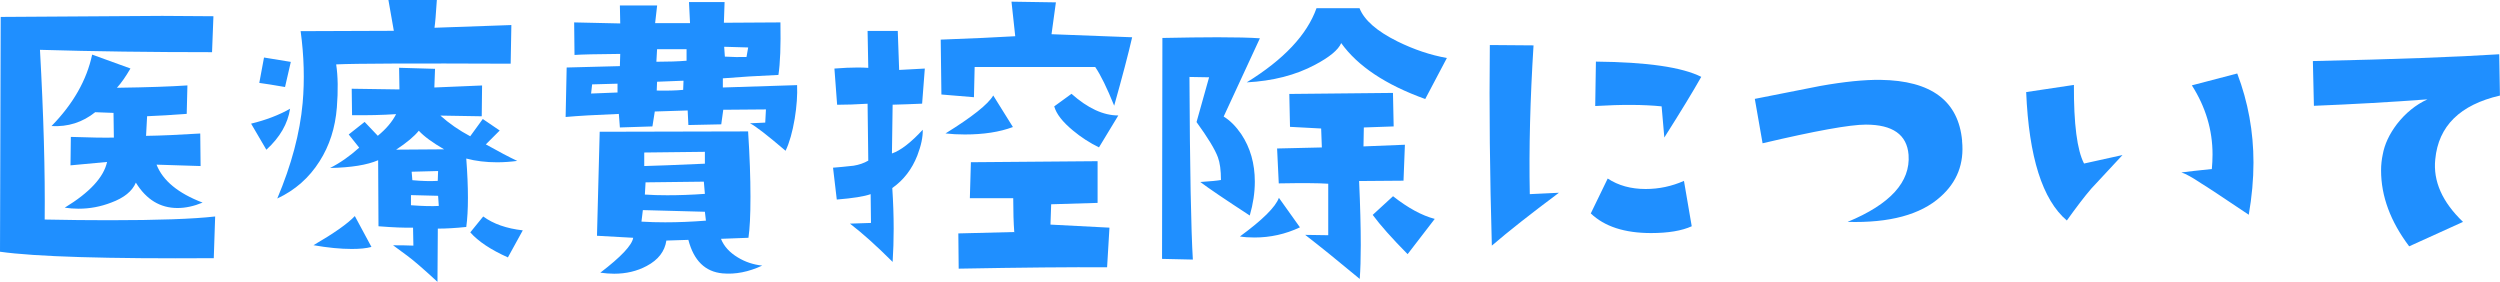
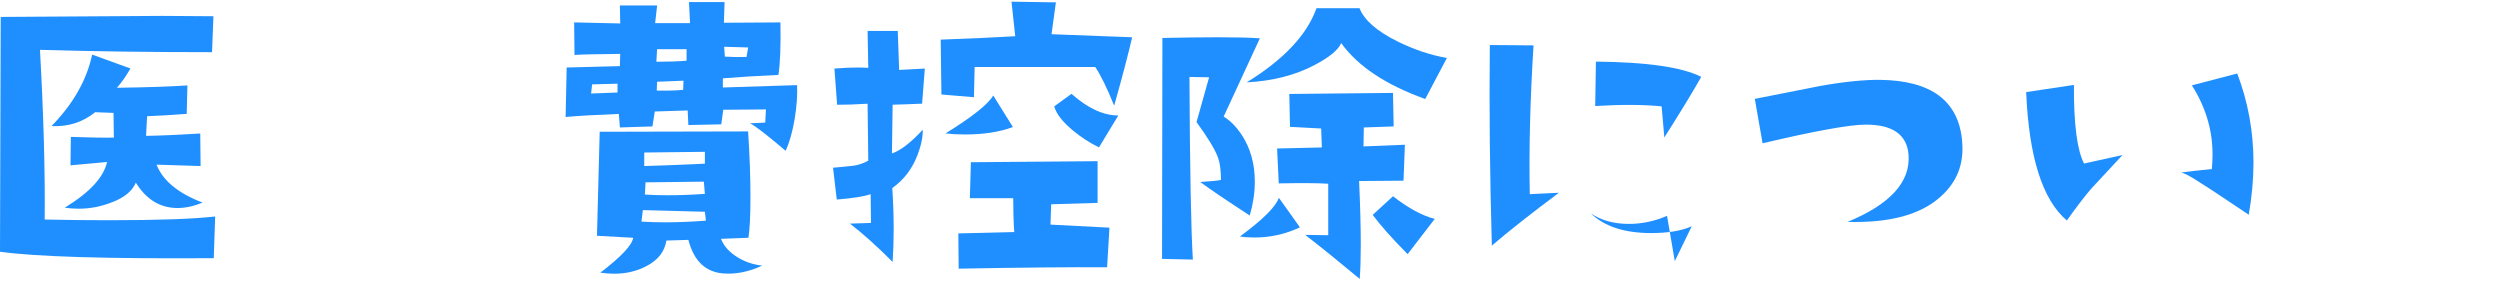
<svg xmlns="http://www.w3.org/2000/svg" id="_レイヤー_2" data-name="レイヤー 2" viewBox="0 0 360.31 40.62">
  <defs>
    <style>
      .cls-1 {
        fill: #1f8fff;
        stroke-width: 0px;
      }
    </style>
  </defs>
  <g id="_レイヤー_1-2" data-name="レイヤー 1">
    <g>
      <path class="cls-1" d="m31.01,31.2l-.2,6.01c-15.43.1-25.7-.21-30.81-.93L.1,2.44l23.29-.15c1.07,0,3.53.02,7.37.05l-.2,5.18c-8.82,0-17.09-.11-24.8-.34.52,9.38.75,17.53.68,24.46,3.32.07,6.41.1,9.28.1,7.03,0,12.13-.18,15.28-.54Zm-1.81-2c-1.27.52-2.47.78-3.61.78-2.51,0-4.51-1.22-6.01-3.66-.52,1.24-1.71,2.2-3.56,2.88-1.53.59-3.09.88-4.69.88-.68,0-1.35-.05-2-.15,3.58-2.18,5.62-4.38,6.1-6.59l-5.27.49.05-4.1c2.83.1,4.9.13,6.2.1l-.05-3.56-2.64-.1c-1.82,1.46-3.92,2.13-6.3,2,3.12-3.19,5.08-6.62,5.86-10.3l5.52,2c-.68,1.17-1.33,2.1-1.95,2.78,4.43-.06,7.81-.18,10.16-.34l-.1,4.1c-2.15.16-4.05.28-5.71.34l-.15,2.83c2.12-.03,4.72-.15,7.81-.34l.05,4.69-6.35-.2c.91,2.31,3.12,4.13,6.64,5.47Z" />
-       <path class="cls-1" d="m41.81,15.67c-.33,2.15-1.46,4.12-3.42,5.91l-2.2-3.76c2.15-.52,4.02-1.24,5.62-2.15Zm.1-6.74l-.83,3.61c-1.69-.29-2.93-.49-3.71-.59l.68-3.66,3.86.63Zm31.79-5.32l-.1,5.57c-14-.06-22.38-.03-25.15.1.26,1.69.29,3.76.1,6.2-.23,2.93-1.06,5.52-2.49,7.76-1.5,2.38-3.53,4.17-6.1,5.37,2.05-4.85,3.27-9.44,3.66-13.77.29-3.29.2-6.74-.29-10.35l13.43-.05-.78-4.44h6.98c-.13,2.02-.24,3.35-.34,4l11.08-.39Zm-20.17,31.98c-.72.2-1.66.29-2.83.29-1.63,0-3.47-.18-5.52-.54,2.96-1.72,4.95-3.12,5.96-4.2l2.39,4.44Zm21.04-12.4c-1.01.13-1.99.2-2.93.2-1.6,0-3.08-.18-4.44-.54.16,2.12.24,4,.24,5.66s-.08,3.03-.24,4.2c-1.53.16-2.9.24-4.1.24l-.05,7.67c-2.05-1.89-3.5-3.14-4.35-3.76-.46-.33-1.14-.83-2.05-1.51,1.2,0,2.18.02,2.93.05l-.05-2.59c-1.2.03-2.86-.03-4.98-.2l-.05-9.52c-1.56.68-3.87,1.06-6.93,1.12,1.43-.72,2.83-1.69,4.2-2.93l-1.51-1.9,2.29-1.81,1.9,2c1.2-.98,2.08-2.02,2.64-3.12-1.99.13-4.1.18-6.35.15l-.05-3.81,6.88.1-.05-3.12,5.18.15-.1,2.69,6.88-.29-.05,4.44c-1.53-.03-3.52-.06-5.96-.1,1.27,1.14,2.7,2.13,4.3,2.98l1.81-2.49,2.44,1.66-2,2c1.86,1.04,3.37,1.84,4.54,2.39Zm-10.55-1.66c-1.69-.98-2.91-1.87-3.66-2.69-.65.81-1.74,1.73-3.27,2.73,1.59,0,3.91-.02,6.93-.05Zm-.78,8.15l-.1-1.46-3.91-.1v1.46c1.73.13,3.06.16,4,.1Zm-.1-5.03l-3.81.1.1,1.22c1.37.13,2.59.16,3.66.1l.05-1.42Zm12.21,8.54l-2.15,3.91c-2.47-1.11-4.28-2.31-5.42-3.61l1.86-2.29c1.46,1.07,3.37,1.74,5.71,2Z" />
      <path class="cls-1" d="m114.88,12.26c.06,1.43-.05,3.04-.34,4.83-.33,1.95-.77,3.5-1.32,4.64-2.67-2.28-4.38-3.6-5.13-3.96l2.2-.1.1-1.9-6.15.05-.29,2.1-4.74.1-.1-2.1-4.74.15-.34,2.15-4.69.15-.15-1.95c-3.32.13-5.88.28-7.67.44l.15-7.13,7.67-.2.05-1.76c-3.42.03-5.62.08-6.59.15l-.05-4.69,6.64.15-.05-2.59h5.37l-.29,2.54h5.03l-.15-3.03h5.13l-.1,2.98,8.15-.05c.06,3.35-.03,5.88-.29,7.57-2.93.13-5.6.29-8.01.49v1.32l10.69-.34Zm-25.88,1.07v-1.27l-3.66.1-.15,1.32c.55-.03,1.82-.08,3.81-.15Zm20.85,24.95c-1.95.91-3.86,1.29-5.71,1.12-2.51-.23-4.15-1.84-4.93-4.83l-3.17.1c-.23,1.56-1.17,2.78-2.83,3.66-1.4.75-2.96,1.12-4.69,1.12-.62,0-1.29-.05-2-.15,2.99-2.28,4.57-3.96,4.74-5.03l-5.22-.29.39-14.99,21.39-.05c.23,3.55.34,6.69.34,9.42s-.1,4.61-.29,5.91l-3.96.15c.42,1.07,1.24,1.97,2.44,2.69,1.07.65,2.25,1.04,3.52,1.17Zm-8.11-6.49l-.15-1.27-8.94-.24-.2,1.66c1.11.07,2.25.1,3.42.1,1.86,0,3.81-.08,5.86-.24Zm-.15-8.2v-1.71l-8.74.1v1.95c1.46-.03,4.38-.15,8.74-.34Zm0,4.35l-.15-1.76-8.4.1-.1,1.76c1.01.07,2.08.1,3.22.1,1.69,0,3.5-.06,5.42-.2Zm-2.64-19.19v-1.66h-4.25l-.1,1.81c1.73,0,3.17-.05,4.35-.15Zm-.44,2.88l-3.81.15-.05,1.27c1.53.03,2.8,0,3.81-.1l.05-1.32Zm9.33-4.79l-3.47-.1.1,1.42c1.14.07,2.18.08,3.12.05l.24-1.37Z" />
      <path class="cls-1" d="m133.29,9.86l-.39,5.08c-1.46.07-2.88.11-4.25.15l-.1,7.03c1.24-.42,2.72-1.56,4.44-3.42.03,1.04-.23,2.28-.78,3.71-.78,1.99-1.99,3.55-3.61,4.69.13,2.02.2,3.97.2,5.86,0,1.63-.05,3.22-.15,4.79-2.28-2.28-4.33-4.12-6.15-5.52l3.03-.1-.05-4.15c-.91.33-2.54.59-4.88.78l-.54-4.59c.81-.06,1.81-.16,2.98-.29.78-.13,1.48-.37,2.1-.73l-.1-8.2c-1.66.1-3.12.15-4.39.15l-.39-5.22c1.27-.1,2.39-.15,3.37-.15.55,0,1.06.02,1.51.05l-.1-5.32h4.35l.2,5.62,3.71-.2Zm29.88-4.49c-.55,2.41-1.42,5.7-2.59,9.86-1.04-2.57-1.95-4.43-2.73-5.57h-17.38l-.1,4.35-4.69-.39-.1-7.91c4.43-.16,8.01-.33,10.74-.49l-.54-4.98,6.4.1-.63,4.59,11.62.44Zm-17.19,12.94c-1.92.72-4.23,1.07-6.93,1.07-1.01,0-1.94-.05-2.78-.15,3.84-2.38,6.14-4.2,6.88-5.47l2.83,4.54Zm13.92,14.5l-.34,5.71c-5.14-.03-12.27.03-21.39.2l-.05-5.08,8.06-.2c-.1-1.33-.15-2.96-.15-4.88h-6.25l.15-5.18,18.26-.15v6.01l-6.69.2-.1,2.93,8.5.44Zm1.27-16.16l-2.78,4.59c-1.33-.65-2.59-1.46-3.76-2.44-1.5-1.24-2.39-2.39-2.69-3.47l2.49-1.81c2.34,2.08,4.59,3.12,6.74,3.12Z" />
      <path class="cls-1" d="m181.58,5.52l-5.22,11.28c.91.55,1.76,1.4,2.54,2.54,1.3,1.95,1.95,4.23,1.95,6.84,0,1.56-.24,3.19-.73,4.88-3.55-2.31-5.92-3.92-7.13-4.83,1.53-.1,2.52-.2,2.98-.29,0-1.4-.15-2.49-.44-3.27-.42-1.14-1.45-2.83-3.08-5.08l1.81-6.45-2.83-.05c.06,13.25.23,22.02.49,26.32l-4.44-.1.05-31.84c3.09-.06,5.75-.1,7.96-.1,2.64,0,4.67.05,6.1.15Zm5.76,27.25c-2.08.98-4.26,1.46-6.54,1.46-.81,0-1.51-.05-2.1-.15,3.25-2.38,5.13-4.23,5.62-5.57l3.03,4.25Zm21.19-24.41l-3.12,5.91c-5.7-2.05-9.73-4.74-12.11-8.06-.42.98-1.68,2.02-3.76,3.12-2.8,1.5-6.09,2.34-9.86,2.54,5.34-3.29,8.69-6.85,10.06-10.69h6.2c.68,1.73,2.51,3.32,5.47,4.79,2.38,1.17,4.75,1.97,7.13,2.39Zm-6.05,12.5l-.2,5.18-6.4.05c.16,3.58.24,6.66.24,9.23,0,1.92-.05,3.55-.15,4.88-2.93-2.44-5.55-4.56-7.86-6.35l3.32.05v-7.42c-1.4-.1-3.78-.11-7.13-.05l-.24-5.03,6.45-.15-.1-2.73-4.49-.24-.1-4.74,14.94-.15.1,4.83-4.3.15-.05,2.73,5.96-.24Zm4.3,10.69l-3.91,5.08c-2.28-2.31-3.96-4.2-5.03-5.66l2.93-2.69c2.15,1.69,4.15,2.78,6.01,3.27Z" />
-       <path class="cls-1" d="m224.68,27.78c-4.1,3.06-7.32,5.6-9.67,7.62-.29-10.16-.39-19.79-.29-28.91l6.3.05c-.49,7.78-.67,14.93-.54,21.44l4.2-.2Zm19.14,4.83c-1.43.65-3.39.98-5.86.98-3.81,0-6.71-.94-8.69-2.83l2.44-5.03c1.53,1.01,3.35,1.51,5.47,1.51,1.92,0,3.76-.39,5.52-1.17l1.12,6.54Zm1.37-21.53c-1.17,2.08-2.95,5-5.32,8.74l-.39-4.49c-2.54-.26-5.73-.28-9.57-.05l.1-6.4c7.36.07,12.42.8,15.19,2.2Z" />
+       <path class="cls-1" d="m224.68,27.78c-4.1,3.06-7.32,5.6-9.67,7.62-.29-10.16-.39-19.79-.29-28.91l6.3.05c-.49,7.78-.67,14.93-.54,21.44l4.2-.2Zm19.14,4.83c-1.43.65-3.39.98-5.86.98-3.81,0-6.71-.94-8.69-2.83c1.53,1.01,3.35,1.51,5.47,1.51,1.92,0,3.76-.39,5.52-1.17l1.12,6.54Zm1.37-21.53c-1.17,2.08-2.95,5-5.32,8.74l-.39-4.49c-2.54-.26-5.73-.28-9.57-.05l.1-6.4c7.36.07,12.42.8,15.19,2.2Z" />
      <path class="cls-1" d="m282.78,20.31c.33,3.26-.72,5.94-3.12,8.06-2.86,2.57-7.32,3.78-13.38,3.61,6.15-2.54,9.08-5.76,8.79-9.67-.23-2.9-2.28-4.35-6.15-4.35-2.31,0-7.28.9-14.89,2.69l-1.12-6.4c5.7-1.14,8.84-1.76,9.42-1.86,3.48-.62,6.38-.91,8.69-.88,7.32.1,11.25,3.03,11.77,8.79Z" />
      <path class="cls-1" d="m305.89,22.36c-2.83,3.03-4.33,4.64-4.49,4.83-.98,1.14-2.15,2.67-3.52,4.59-3.52-2.99-5.47-9.16-5.86-18.51l6.88-1.03c-.03,5.63.46,9.41,1.46,11.33l5.52-1.22Zm18.21,8.59c-3.87-2.6-6.17-4.12-6.88-4.54-1.27-.85-2.21-1.37-2.83-1.56.98-.13,2.44-.29,4.39-.49.06-.68.1-1.38.1-2.1,0-3.52-.99-6.84-2.98-9.96l6.54-1.71c1.56,4.1,2.34,8.38,2.34,12.84,0,2.41-.23,4.92-.68,7.52Z" />
-       <path class="cls-1" d="m360.31,13.77c-5.76,1.33-8.87,4.39-9.33,9.18-.33,3.16,1.01,6.17,4,9.03l-7.76,3.52c-2.7-3.58-4.05-7.23-4.05-10.94,0-.78.08-1.55.24-2.29.26-1.46.94-2.93,2.05-4.39,1.24-1.59,2.7-2.78,4.39-3.56-5.21.39-10.66.7-16.36.93l-.15-6.45c11.88-.26,20.83-.59,26.86-.98l.1,5.96Z" />
    </g>
  </g>
</svg>